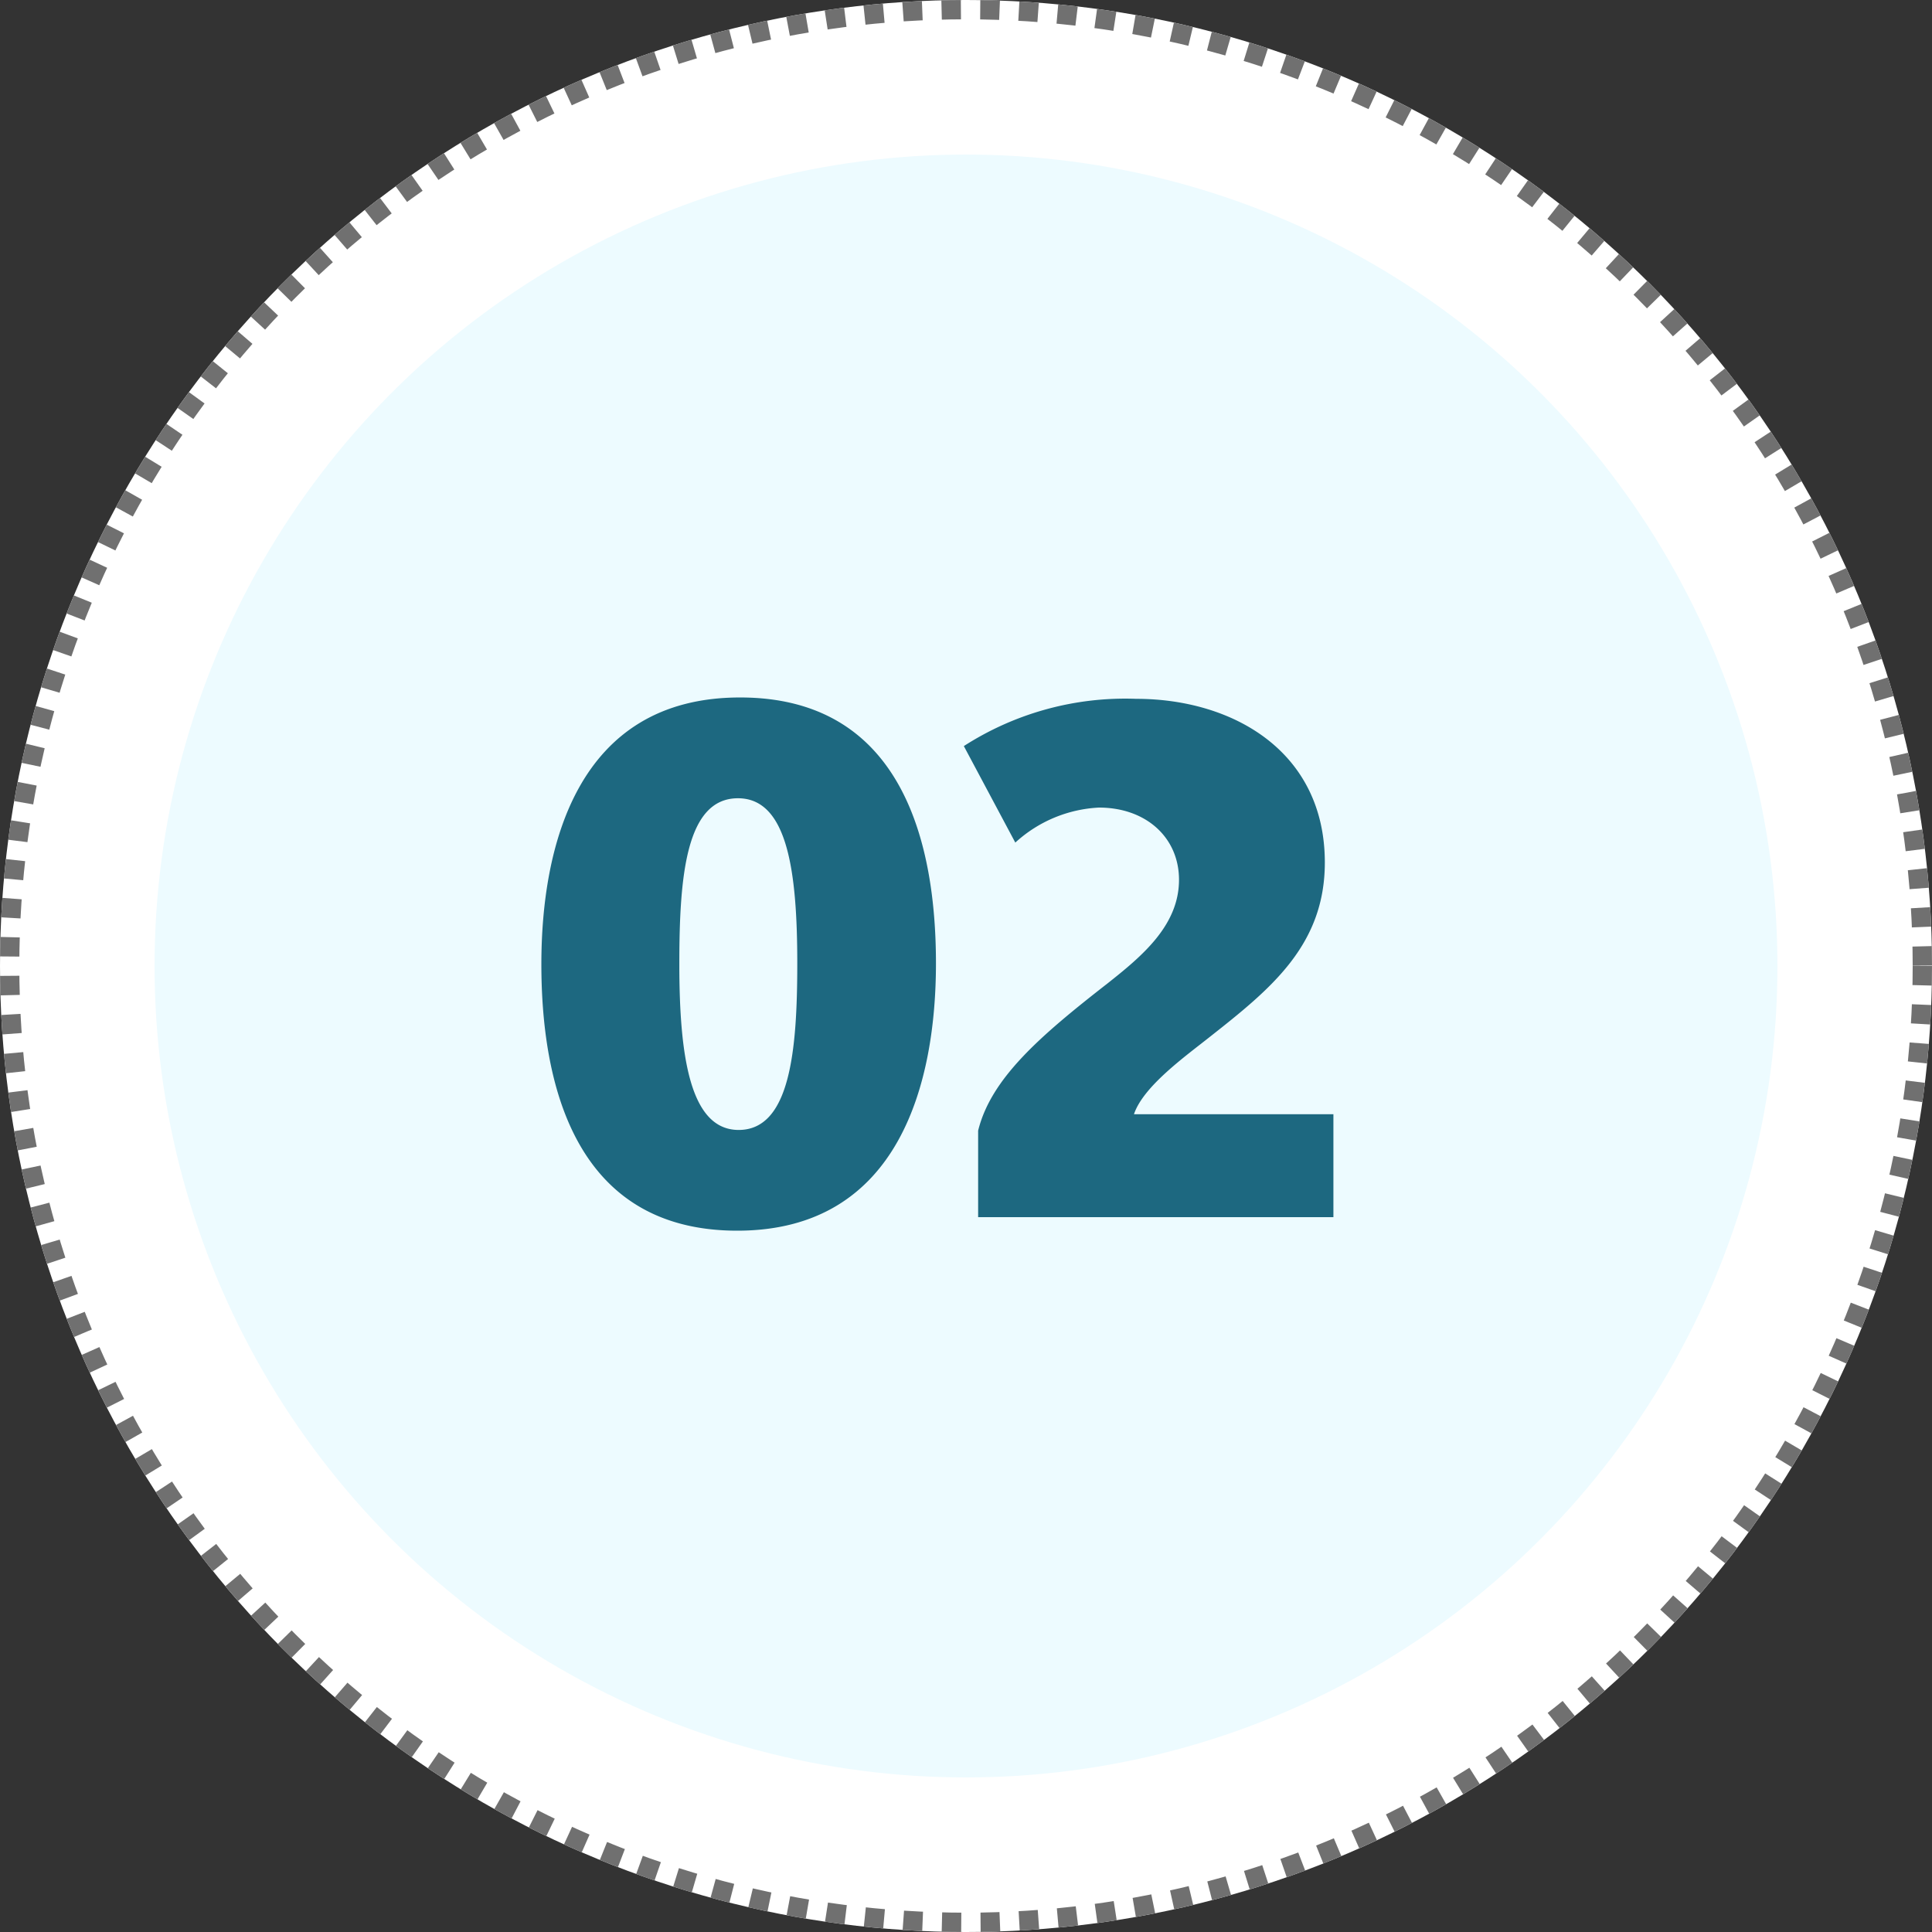
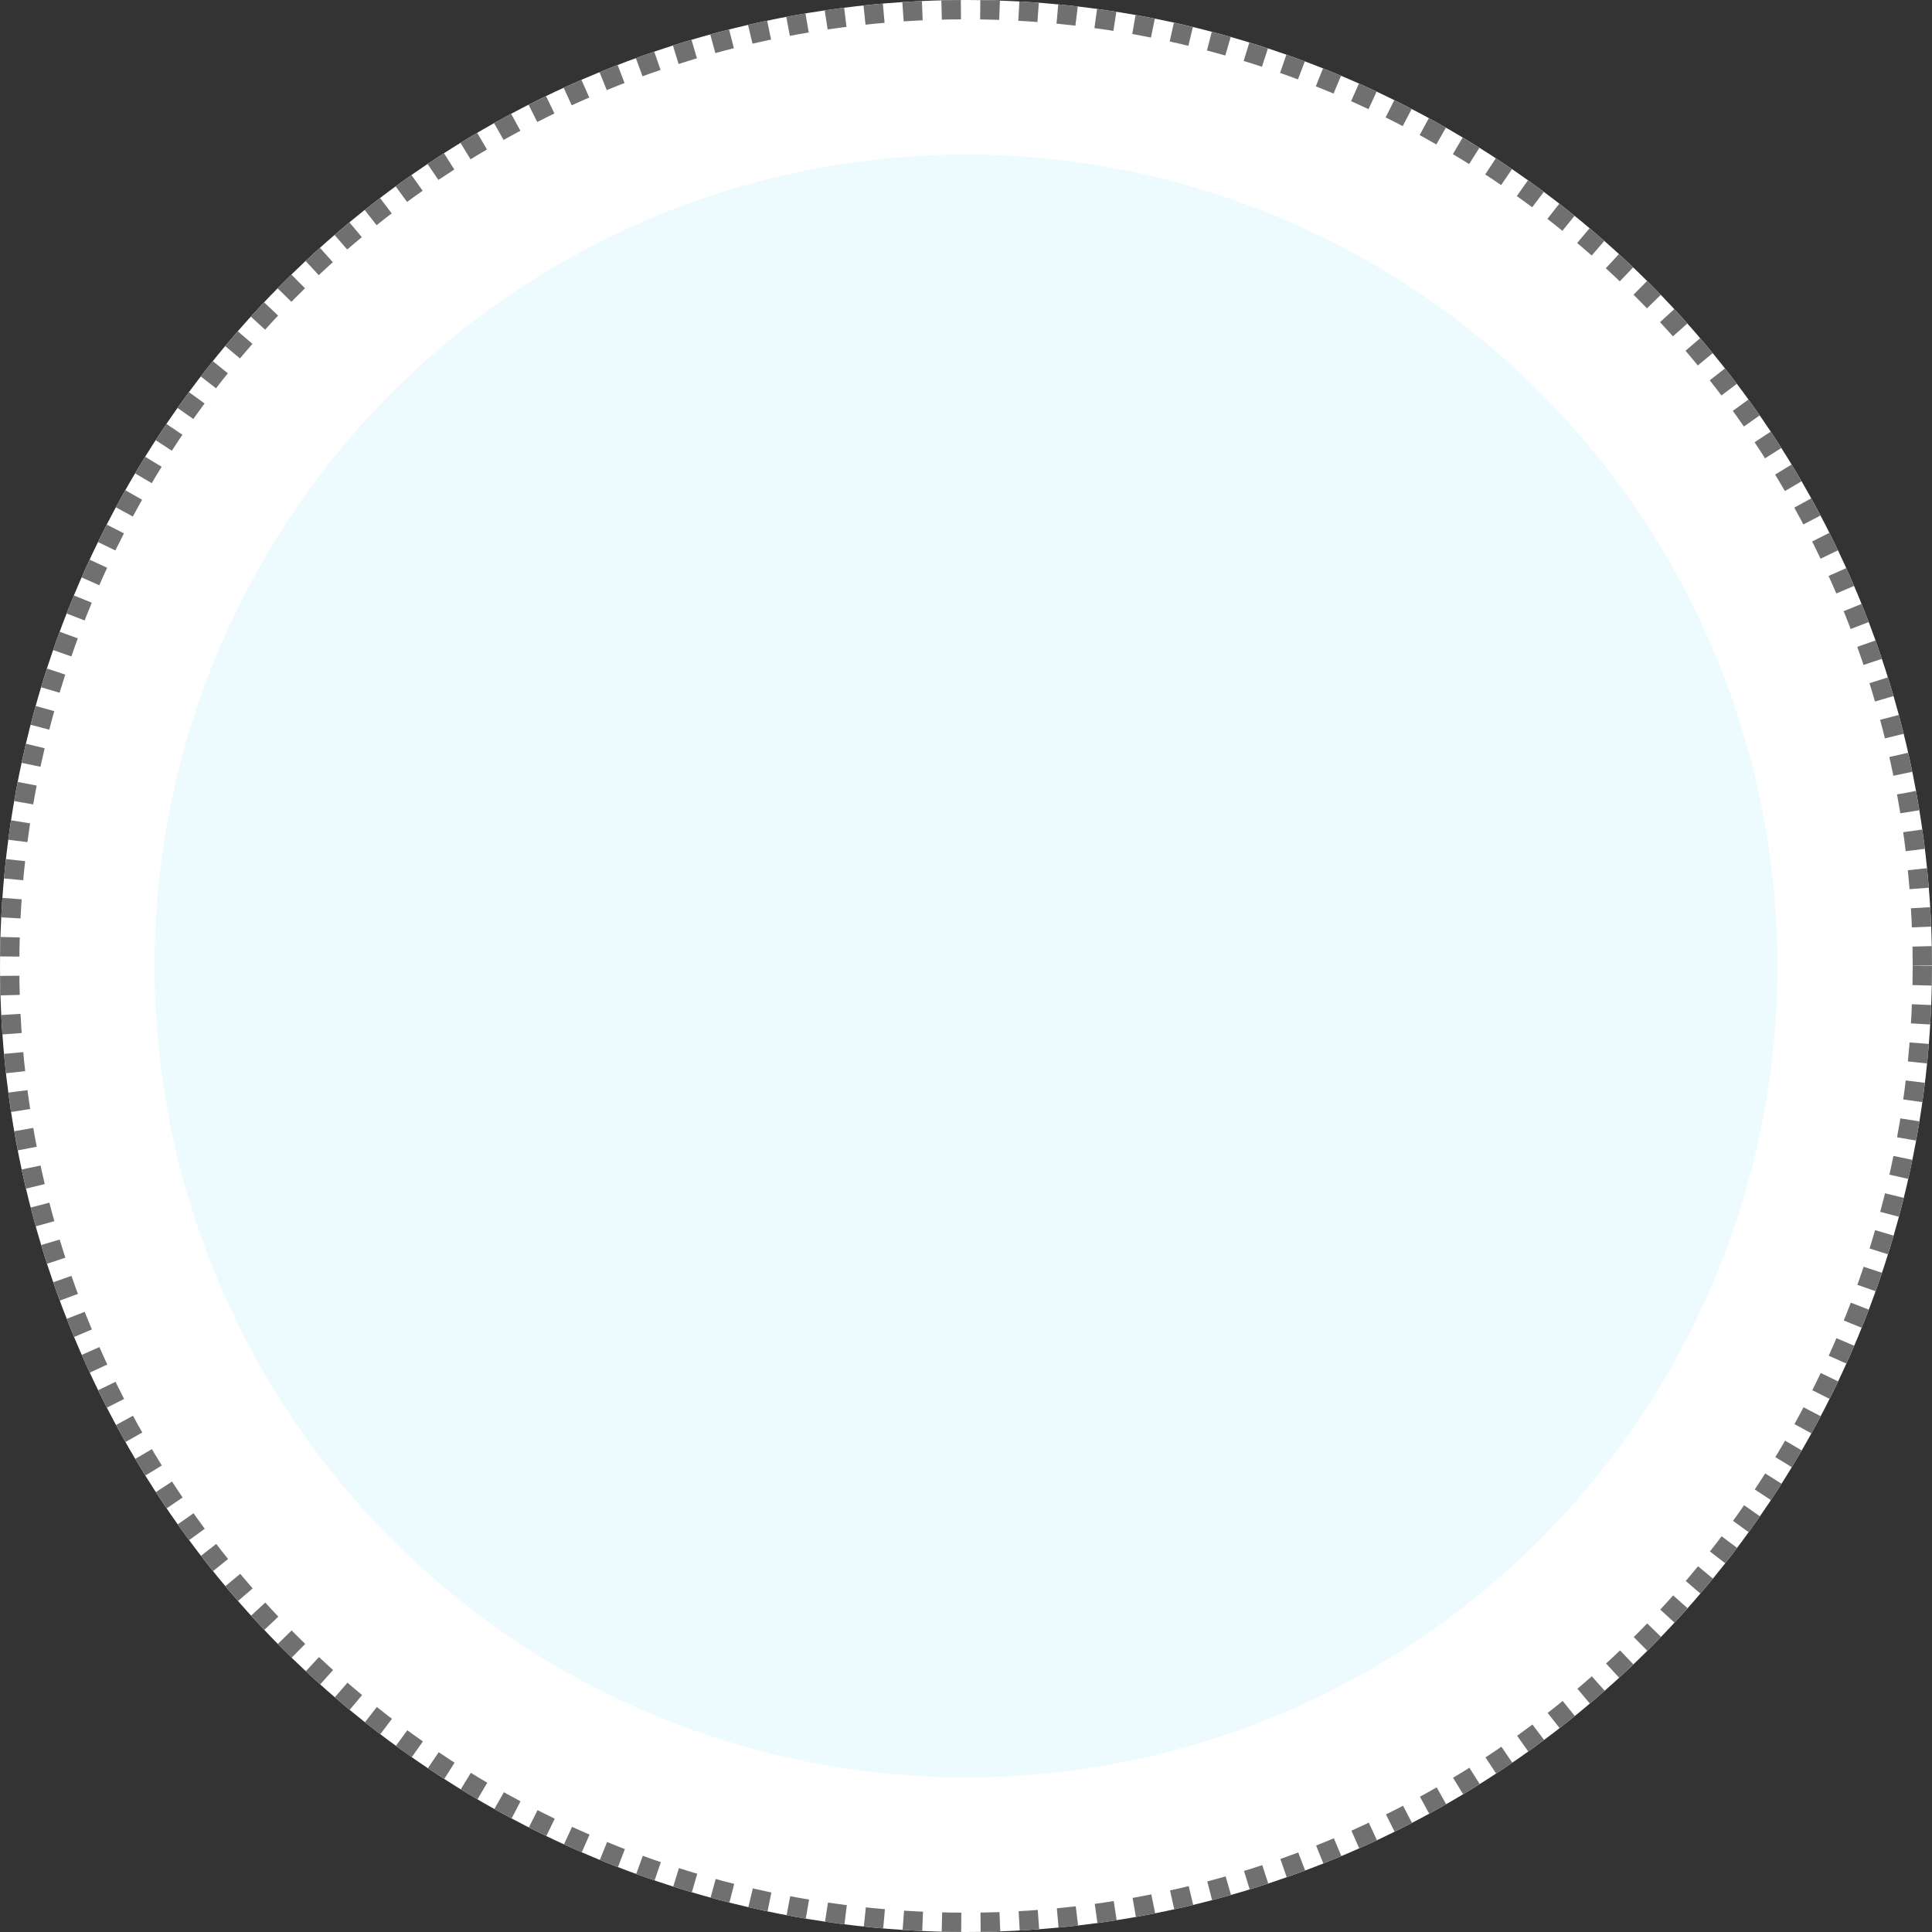
<svg xmlns="http://www.w3.org/2000/svg" width="100" height="100" viewBox="0 0 100 100">
  <rect x="0" y="0" width="100" height="100" fill="#333333" stroke="none" />
  <g id="Raggruppa_50" data-name="Raggruppa 50" transform="translate(-560 -2360)">
    <g id="Ellisse_19" data-name="Ellisse 19" transform="translate(560 2360)" fill="#fff" stroke="#707070" stroke-width="1" stroke-dasharray="1">
      <circle cx="50" cy="50" r="50" stroke="none" />
      <circle cx="50" cy="50" r="49.5" fill="none" />
    </g>
    <circle id="Ellisse_24" data-name="Ellisse 24" cx="42" cy="42" r="42" transform="translate(568 2368)" fill="#edfbff" />
-     <path id="Tracciato_2575" data-name="Tracciato 2575" d="M-.555-13.135c0-6.031-1.628-13.764-10.138-13.764-8.473,0-10.286,7.77-10.286,13.8S-19.351.7-10.841.7C-2.368.7-.555-7.1-.555-13.135Zm-7.178,0c0,4.514-.37,8.621-3.034,8.621-2.516,0-3.071-3.811-3.071-8.584,0-4.514.333-8.584,3.034-8.584C-8.251-21.682-7.733-17.945-7.733-13.135ZM20.017,0V-5.328H9.694c.481-1.443,2.664-3,3.922-4,3.145-2.479,5.957-4.736,5.957-9.028,0-5.735-4.736-8.473-9.768-8.473A15.443,15.443,0,0,0,.888-24.383l2.664,4.995A6.911,6.911,0,0,1,7.881-21.2c2.442,0,4.144,1.554,4.144,3.737,0,2.368-1.924,3.959-3.7,5.365C4.81-9.361,2.294-7.178,1.628-4.477V0Z" transform="translate(609 2423)" fill="#1d6880" />
  </g>
</svg>